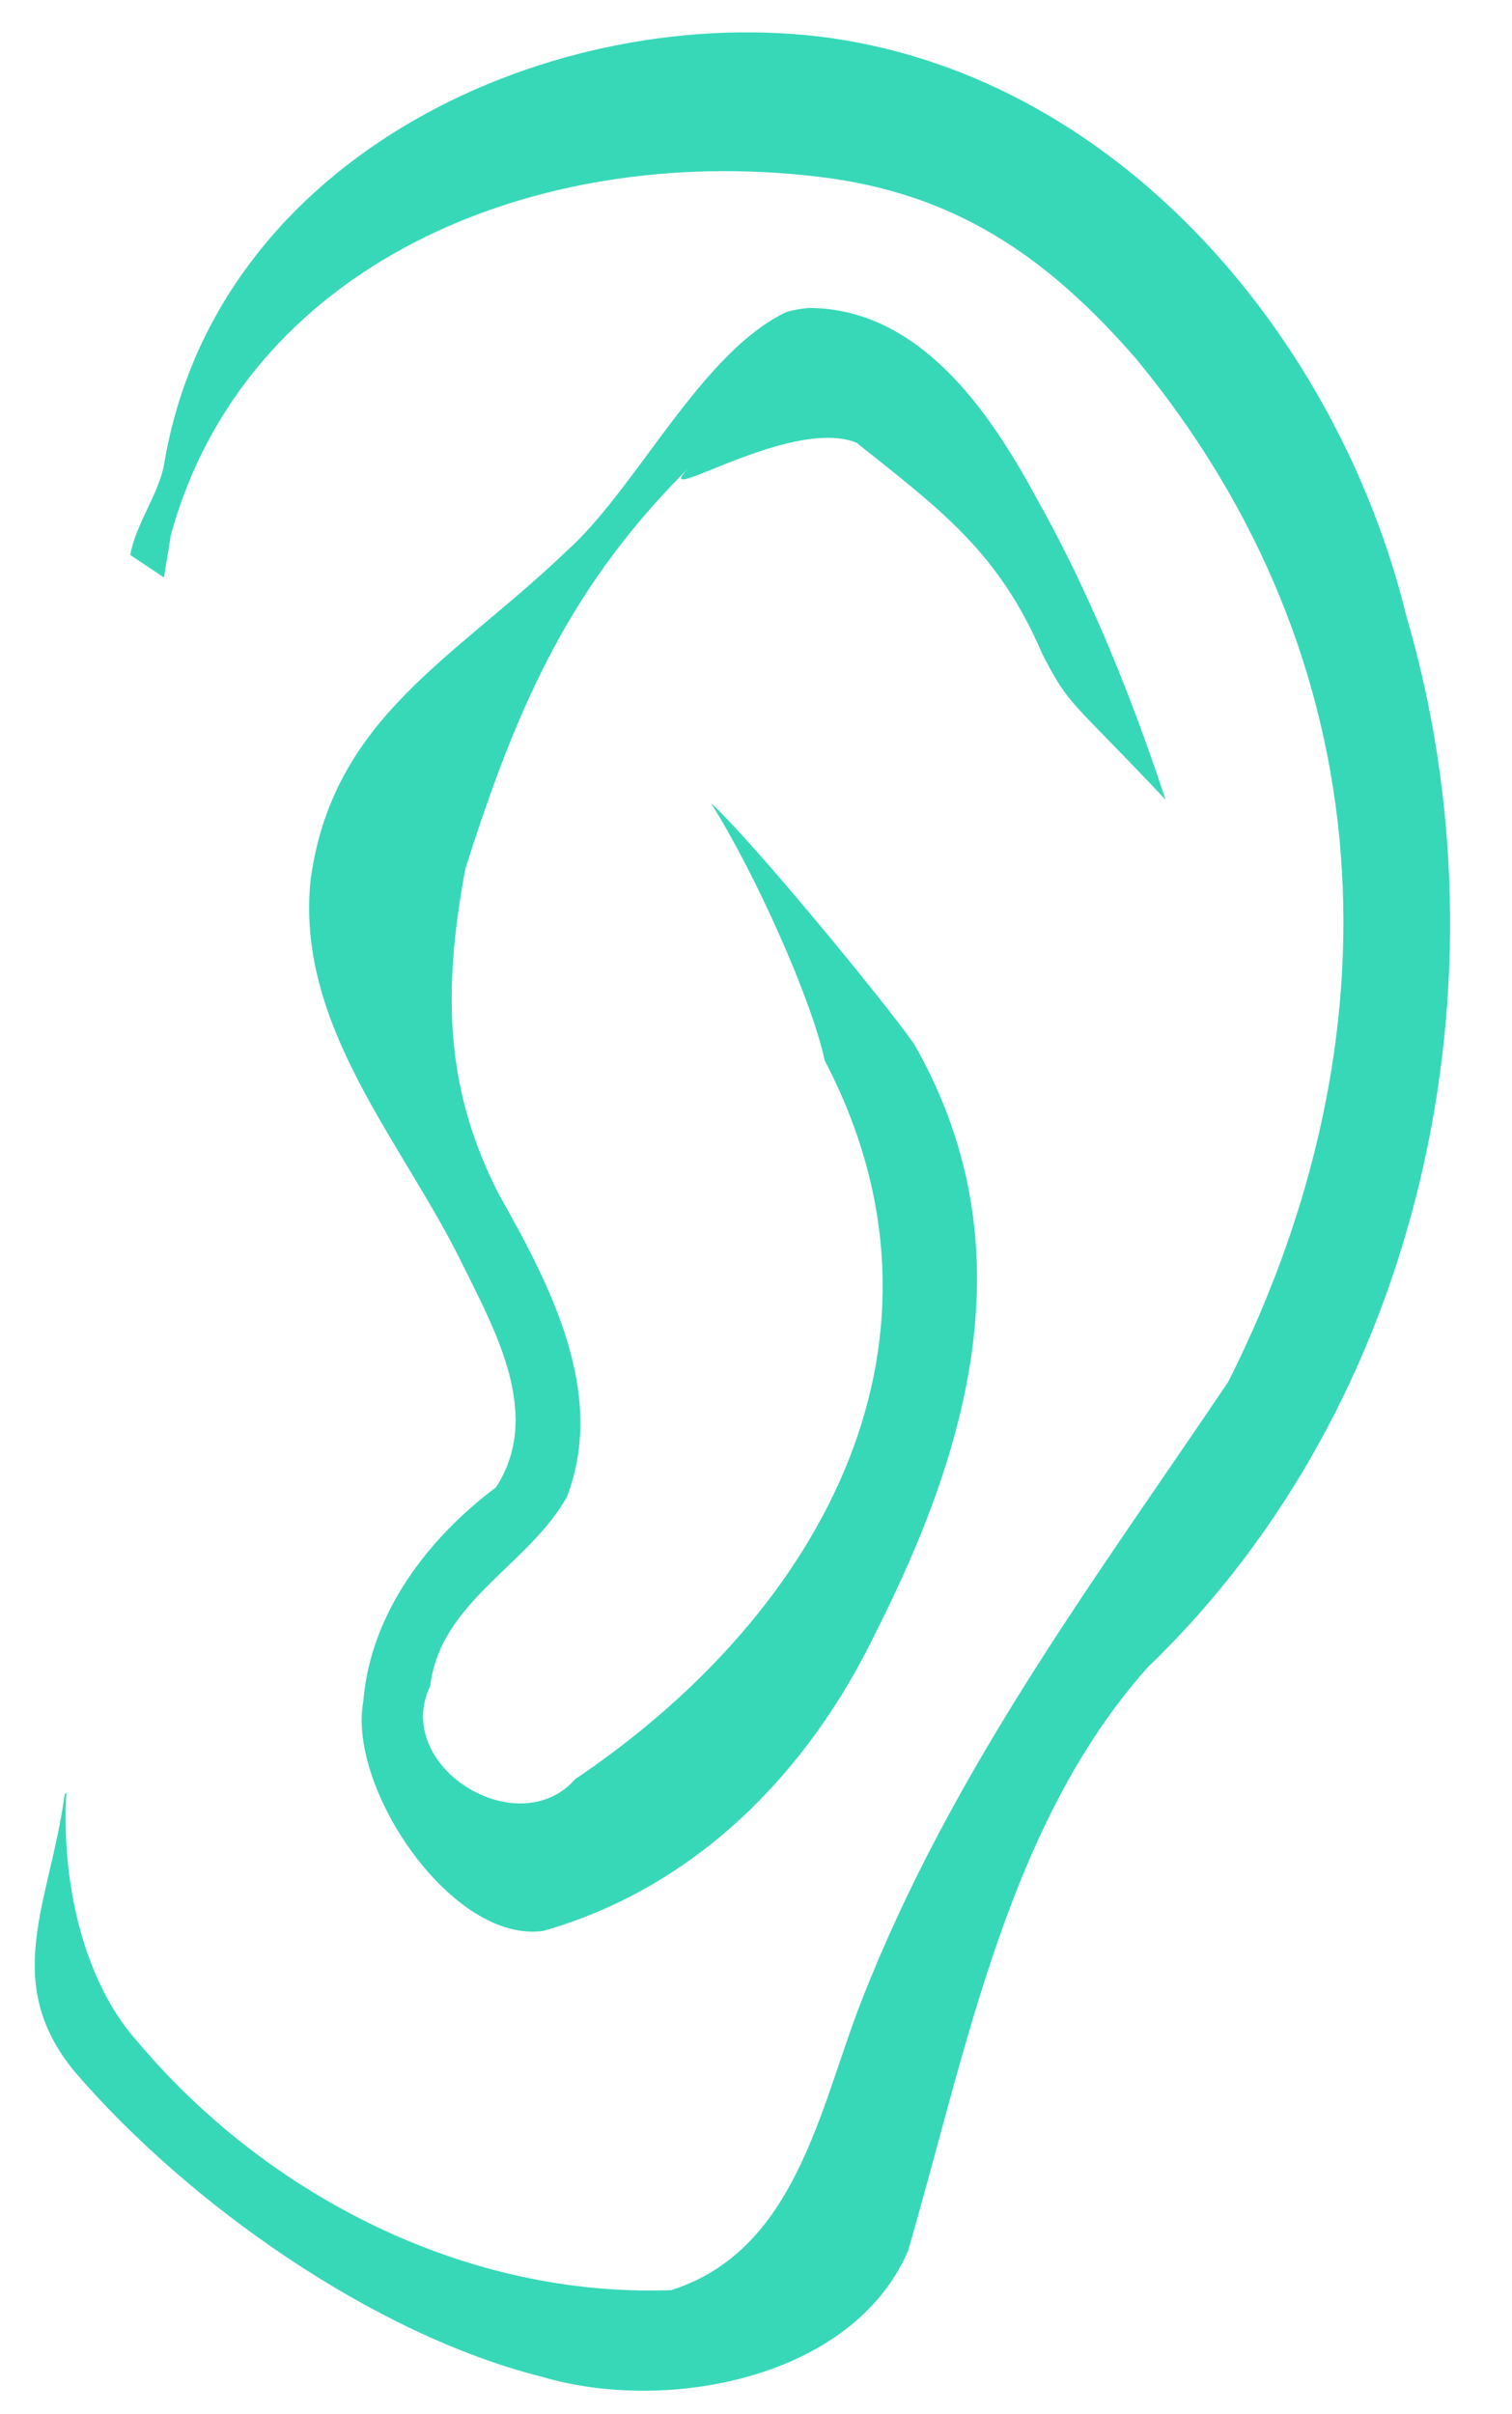
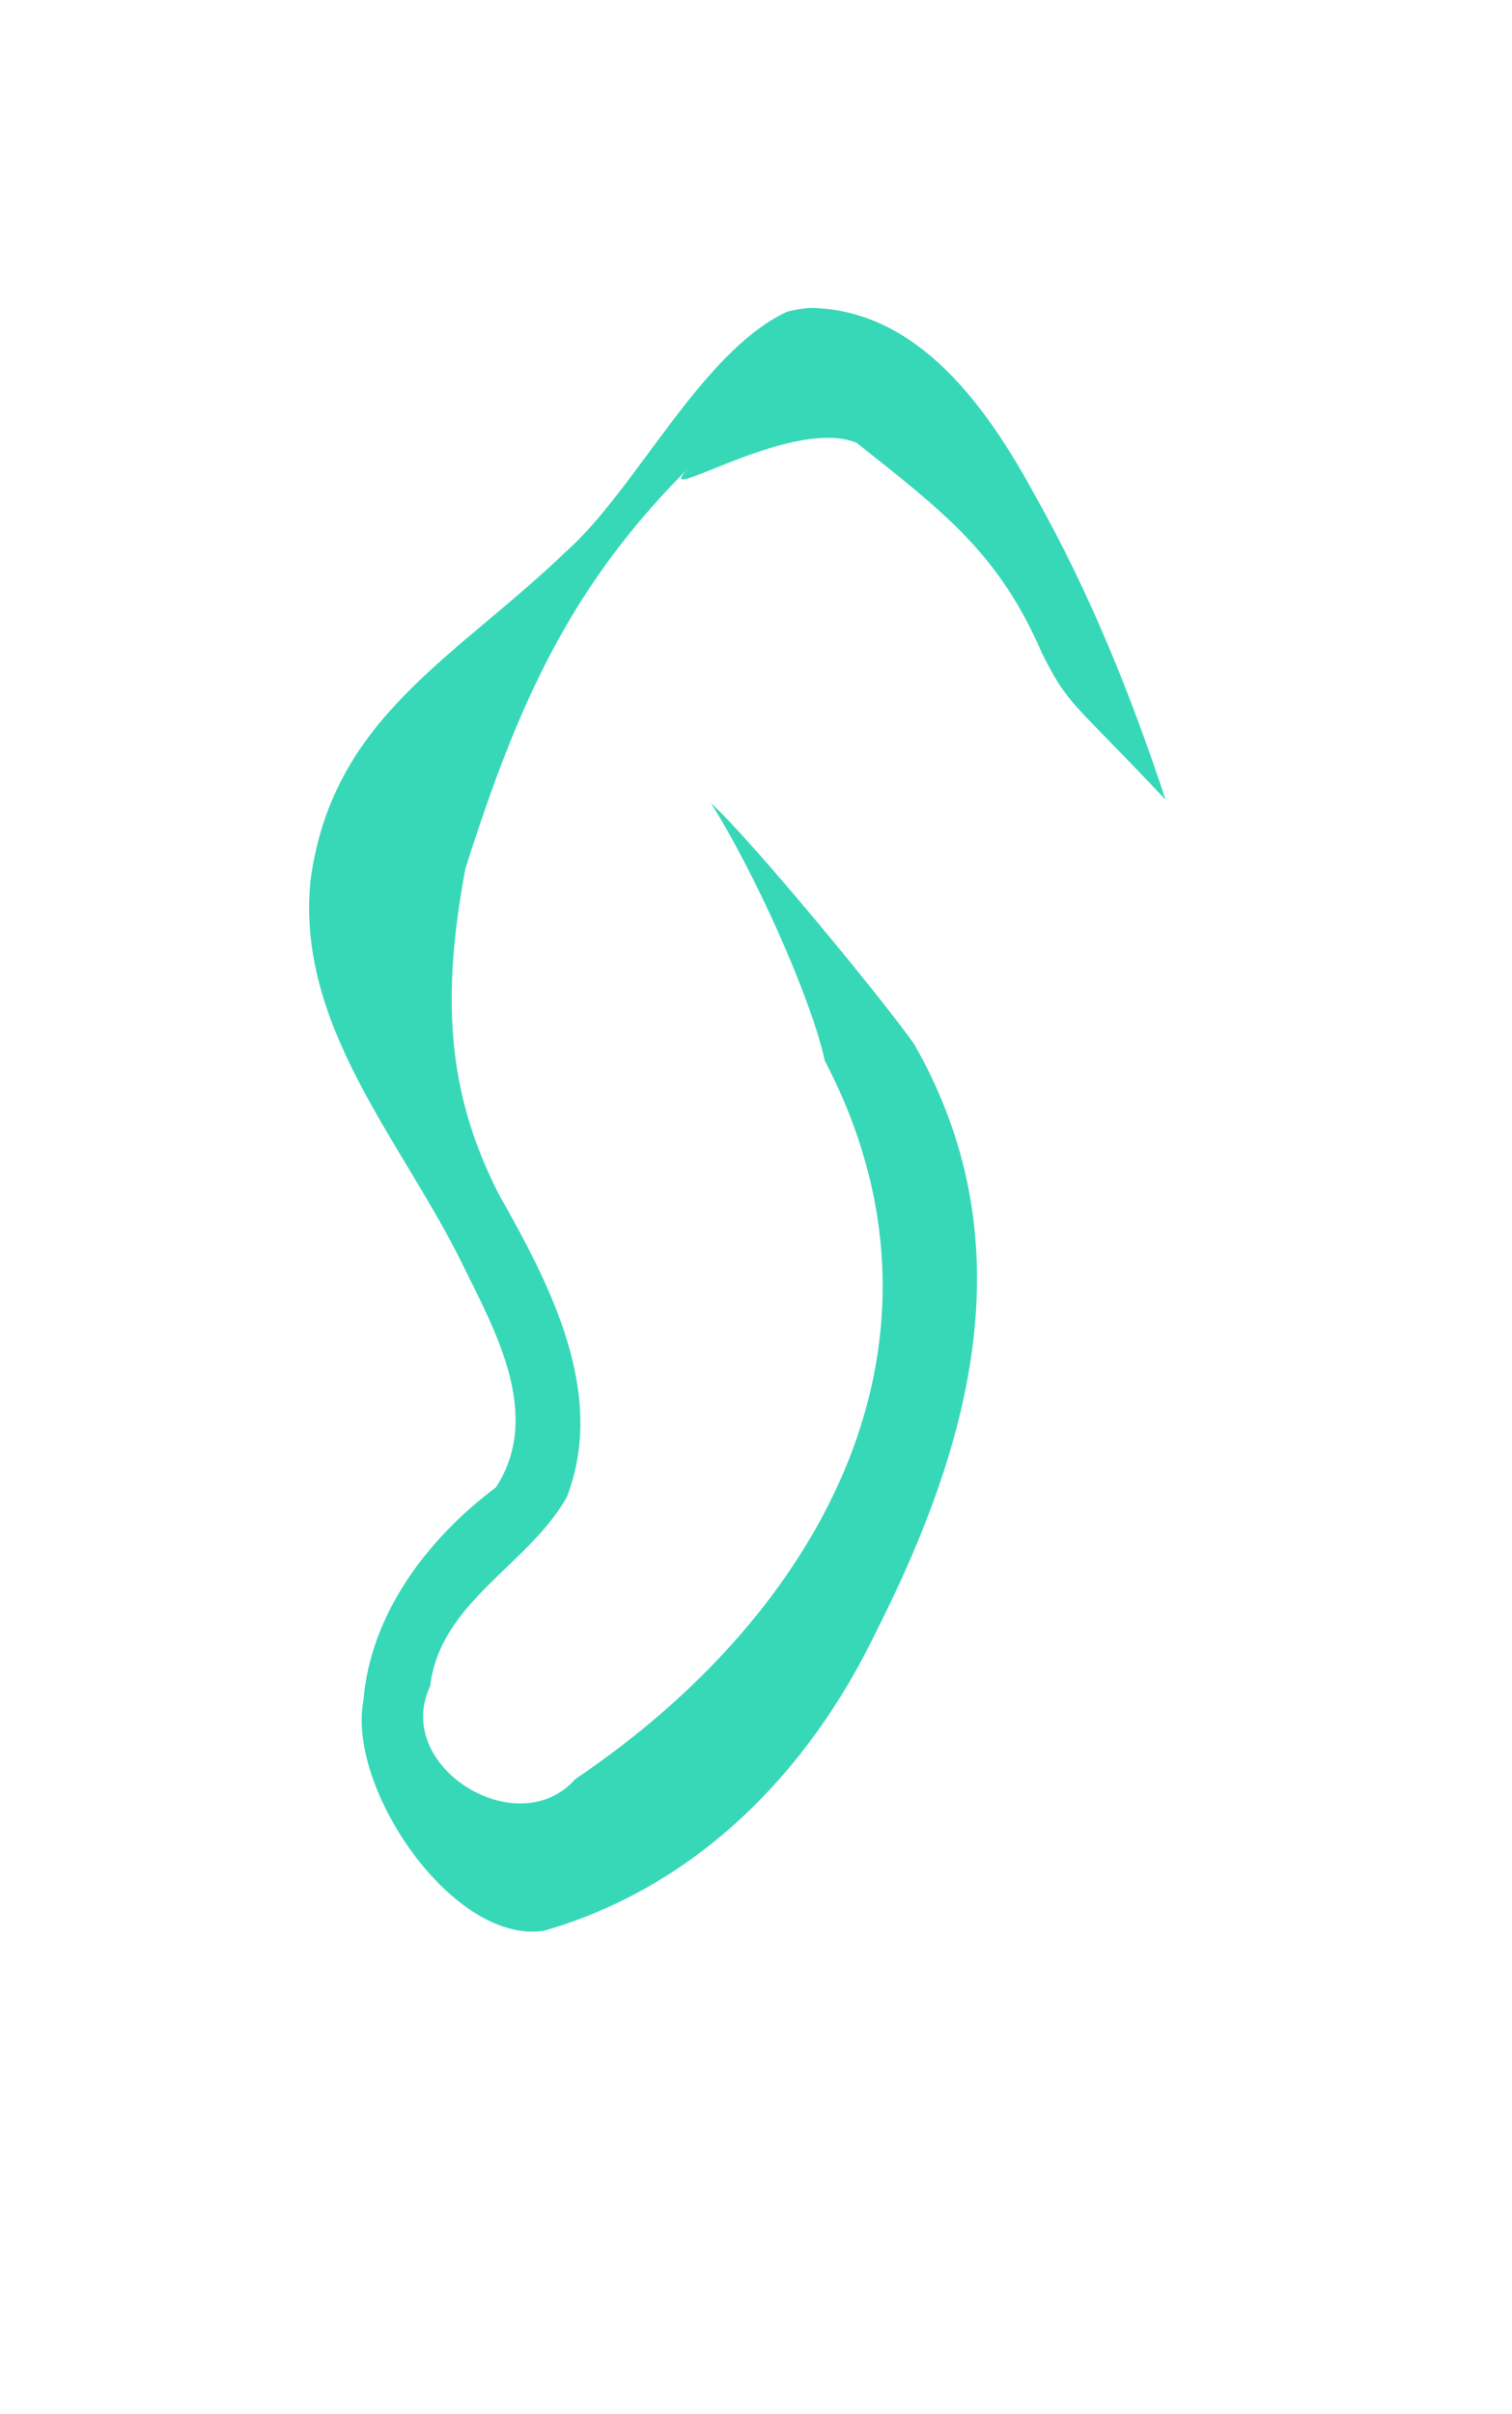
<svg xmlns="http://www.w3.org/2000/svg" fill="#37d8b8" height="120.8" preserveAspectRatio="xMidYMid meet" version="1" viewBox="25.5 -0.7 75.7 120.8" width="75.7" zoomAndPan="magnify">
  <g fill-rule="evenodd" id="change1_1">
-     <path d="m67.123 1.208c14.595 2.105 25.44 15.174 28.798 28.953 5.322 18.144 0.861 39.295-12.974 52.581-6.994 7.852-9.05 19.111-11.982 29.176-2.76 6.41-12.071 8.153-18.309 6.314-8.453-2.115-17.732-8.666-23.403-15.255-3.755-4.542-1.246-8.472-0.515-13.892l0.085-0.093c-0.264 4.448 0.844 9.441 3.562 12.465 6.516 7.739 16.484 12.813 26.719 12.432 6.257-1.977 7.436-9.129 9.524-14.463 4.495-11.507 11.592-20.938 18.37-30.993 8.691-17.276 7.861-36.068-4.616-51.178-4.45-5.114-9.069-8.304-15.906-9.11-14.389-1.725-28.759 4.509-32.428 17.948-0.093 0.709-0.24 1.395-0.337 2.103l-1.688-1.126c0.26-1.522 1.417-3.034 1.691-4.531 2.59-15.587 19.679-23.242 33.408-21.332z" fill="inherit" />
    <path d="m66.009 14.708c5.485 0.029 8.973 5.077 11.327 9.41 2.712 4.814 4.789 9.96 6.521 15.2-4.768-5.068-4.795-4.606-6.176-7.303-2.154-5.016-4.938-7.103-9.3-10.563-3.45-1.391-10.935 3.728-8.182 1.04-6.054 5.953-8.735 11.875-11.403 20.286-1.165 6.296-0.982 11.108 1.697 16.315 2.535 4.482 5.399 9.908 3.385 15.116-1.918 3.408-6.34 5.244-6.838 9.448-1.923 4.023 4.376 7.927 7.26 4.664 12.64-8.523 19.723-22.134 12.494-35.947-0.689-3.168-3.538-9.478-5.699-12.889 1.983 1.797 8.507 9.697 10.174 12.058 5.542 9.708 3.046 19.637-1.945 29.485-3.361 6.956-8.966 12.697-16.602 14.882-4.532 0.685-9.842-7.105-9.032-11.49 0.352-4.38 3.225-8.139 6.643-10.701 2.332-3.595-0.016-7.792-1.667-11.135-3.01-6.171-8.394-11.952-7.612-19.297 1.121-8.095 7.173-11.004 12.778-16.383 3.513-3.104 6.751-9.98 11.065-12.004 0.364-0.097 0.737-0.163 1.113-0.191z" fill="inherit" />
  </g>
</svg>